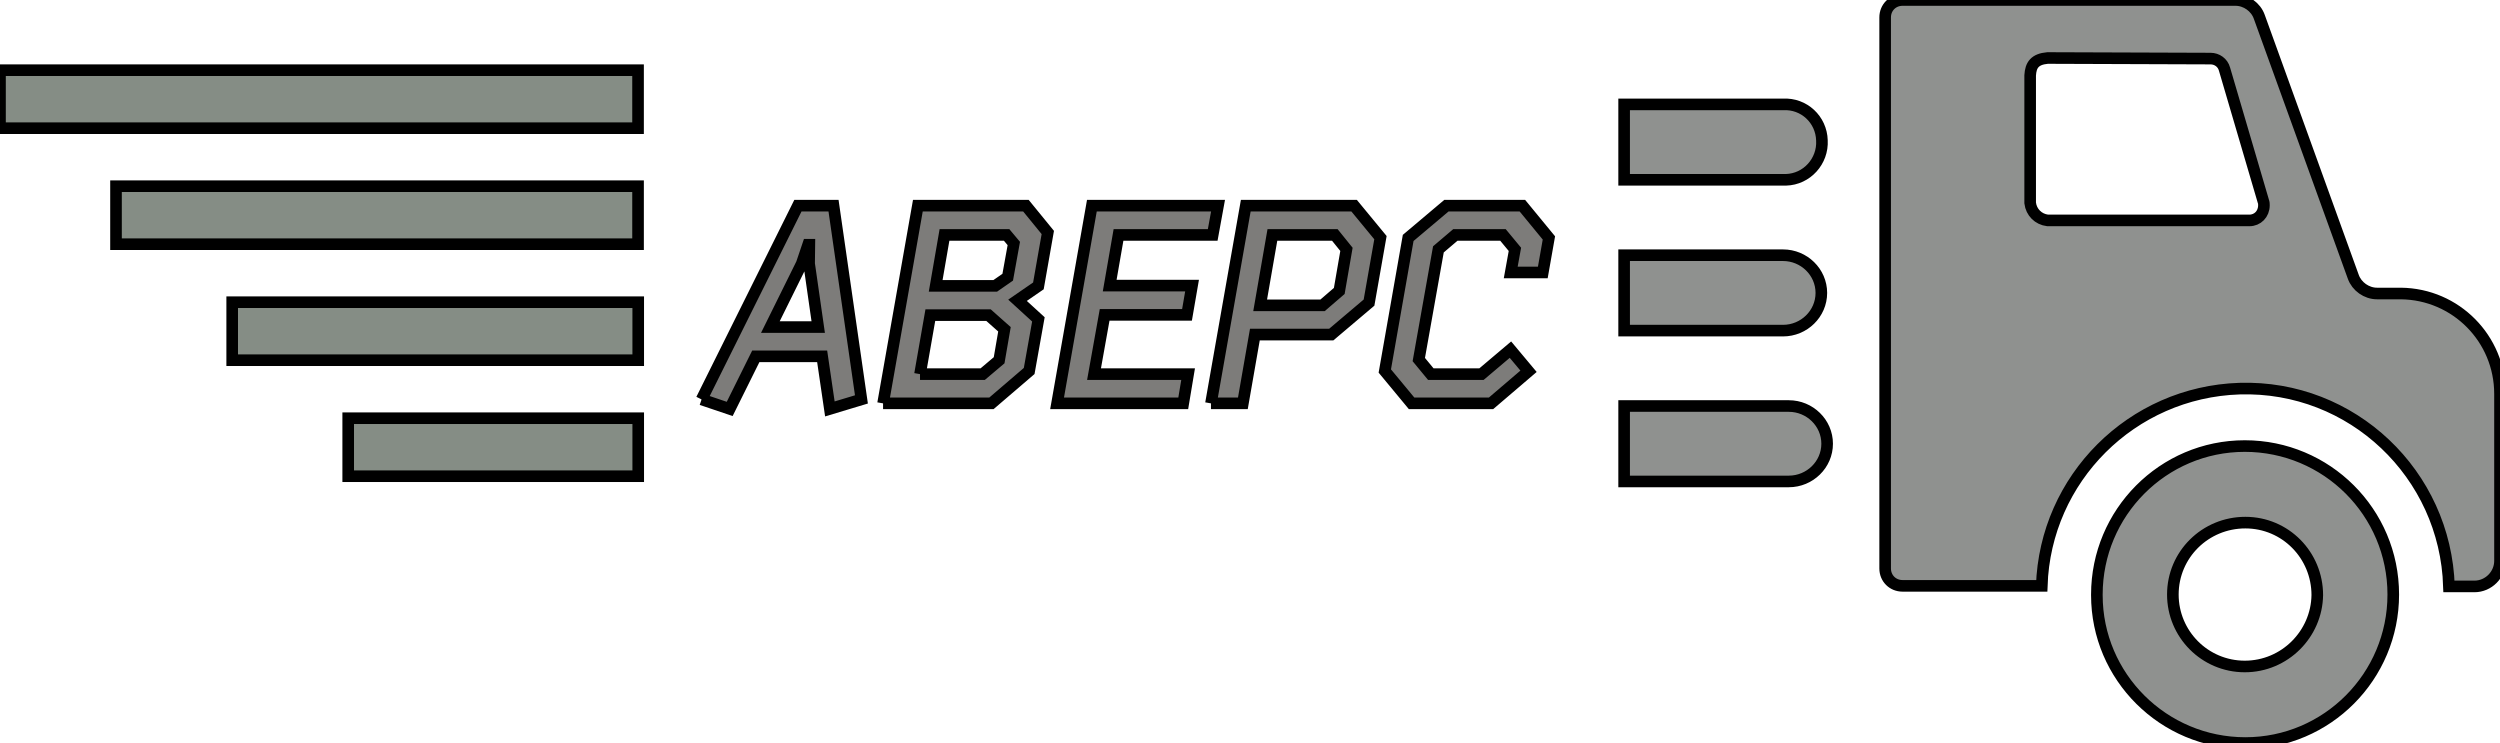
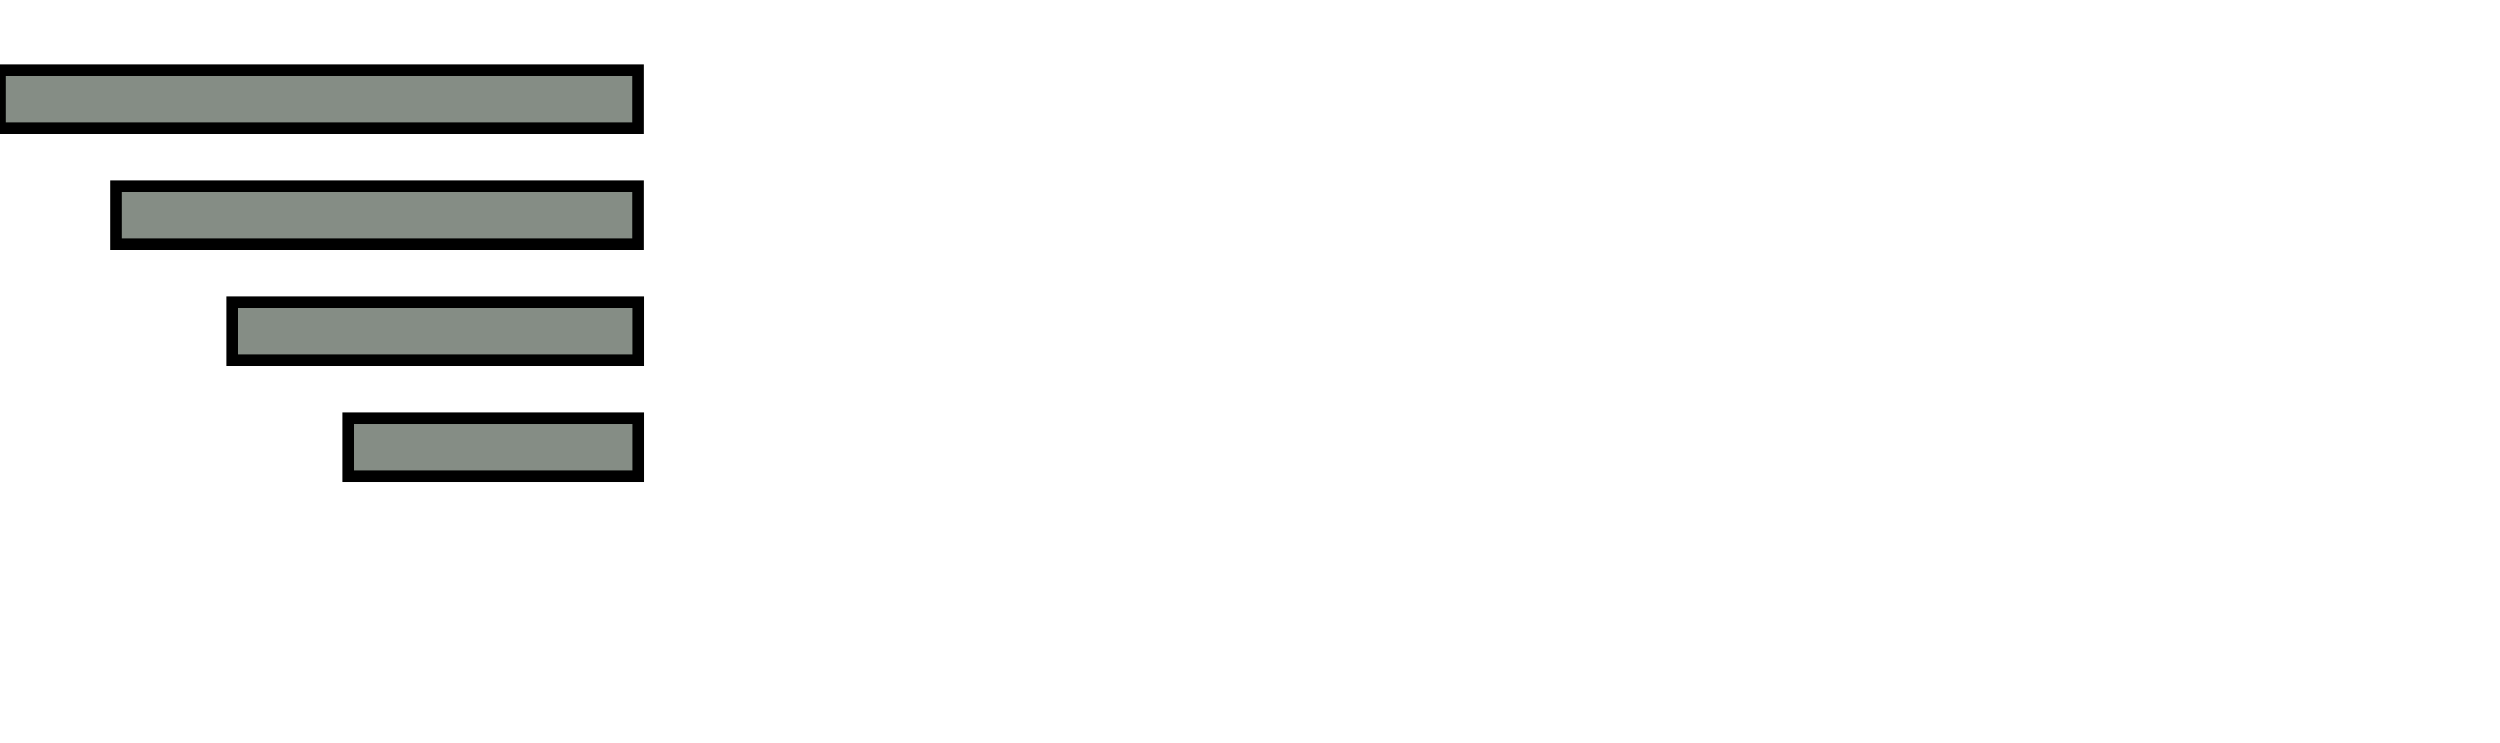
<svg xmlns="http://www.w3.org/2000/svg" height="128.1" version="1.1" width="431" style="overflow: hidden; position: relative; left: -0.807px; top: -0.416px;" viewBox="59 114.5 431 128.1" preserveAspectRatio="xMinYMin" id="main_svg">
  <desc style="-webkit-tap-highlight-color: rgba(0, 0, 0, 0);">Created with Logotizer</desc>
  <defs style="-webkit-tap-highlight-color: rgba(0, 0, 0, 0);" />
-   <path fill="#7d7c7a" stroke="#000000" d="M-73.55,-0.68L-56.94,-34.08L-50.8,-34.08L-45.99,-0.68L-51.43,0.96L-52.76,-8.11L-64.2,-8.11L-68.7,0.96L-73.55,-0.68M-61.69,-13.15L-53.44,-13.15L-55.01,-24.09L-54.97,-27.35L-55.18,-27.35L-56.28,-24.09L-61.69,-13.15ZM-42.26,0L-36.26,-34.08L-17.63,-34.08L-13.86,-29.46L-15.48,-20.25L-19.08,-17.77L-15.48,-14.48L-17.07,-5.58L-23.58,0L-42.26,0M-35.89,-5.04L-25.08,-5.04L-22.25,-7.43L-21.33,-12.77L-24.08,-15.21L-34.11,-15.21L-35.89,-5.04M-33.19,-20.25L-22.93,-20.25L-20.77,-21.75L-19.72,-27.56L-20.96,-29.04L-31.67,-29.04L-33.19,-20.25ZM-12.26,0L-6.26,-34.08L15.49,-34.08L14.57,-29.04L-1.67,-29.04L-3.19,-20.3L11.01,-20.3L10.14,-15.26L-4.06,-15.26L-5.89,-5.04L10.33,-5.04L9.49,0L-12.26,0ZM14.27,0L20.27,-34.08L38.95,-34.08L43.49,-28.57L41.52,-17.37L35.01,-11.86L21.84,-11.86L19.77,0L14.27,0M22.75,-16.9L33.51,-16.9L36.39,-19.38L37.63,-26.55L35.62,-29.04L24.86,-29.04L22.75,-16.9ZM44.24,-5.58L48.27,-28.52L54.86,-34.08L67.96,-34.08L72.53,-28.52L71.48,-22.57L65.95,-22.57L66.67,-26.55L64.61,-29.04L56.41,-29.04L53.48,-26.55L50.1,-7.55L52.17,-5.04L60.91,-5.04L65.9,-9.26L69.02,-5.53L62.55,0L48.86,0L44.24,-5.58Z" stroke-width="2" transform="matrix(1,0,0,1,253.5,184.039)" style="-webkit-tap-highlight-color: rgba(0, 0, 0, 0);" />
-   <path fill="#8f918f" stroke="#000000" d="M27.4,77C31,77,34,74.1,34,70.5S31,64,27.4,64H0V77H27.4ZM27.4,51H27.9C31.5,50.9,34.3,47.8,34.1,44.2C34,40.6,31,37.8,27.4,38H0V51H27.4ZM28.4,90H0V103H28.4C32,103,35,100.1,35,96.5S32,90,28.4,90ZM107,96.9C92.9,96.9,81.5,108.4,81.5,122.5V122.6C81.5,136.7,93,148.1,107.1,148.1C121.2,148.1,132.6,136.6,132.6,122.5C132.6,108.3,121.1,96.9,107,96.9ZM107,134.9C100.1,134.9,94.6,129.3,94.6,122.5C94.6,115.6,100.2,110.1,107.1,110.1S119.5,115.7,119.5,122.6C119.4,129.3,113.9,134.9,107,134.9ZM133.9,70.6H129.8C128,70.6,126.3,69.4,125.7,67.7L109.5,22.9C108.9,21.2,107.2,20,105.4,20H48C46.3,20,45,21.3,45,23V118C45,119.7,46.3,121,48,121H72C72.6,102.5,87.5,87.6,106.1,87C125.5,86.4,141.6,101.7,142.2,121.1H146.6C149,121.1,151,119.1,151,116.7V87.9C151,78.4,143.4,70.7,133.9,70.6ZM107.8,58H73C71.4,57.8,70.2,56.6,70,55V33C70.1,31.2,70.8,30.2,73,30L101.1,30.1C102.2,30.1,103.2,30.8,103.5,31.9L110.2,54.7C110.3,54.9,110.3,55.2,110.3,55.4C110.3,56.9,109.2,58,107.8,58Z" stroke-width="2" opacity="1" transform="matrix(1,0,0,1,339,94.5)" style="-webkit-tap-highlight-color: rgba(0, 0, 0, 0); opacity: 1;" />
  <path fill="#858d85" stroke="#000000" d="M110.03,150H160.03V160H110.03ZM90.03,130H160.03V140H90.03ZM70,110H160V120H70ZM50,90H160V100H50Z" stroke-width="2" opacity="1" transform="matrix(1,0,0,1,9,36.6)" style="-webkit-tap-highlight-color: rgba(0, 0, 0, 0); opacity: 1;" />
</svg>